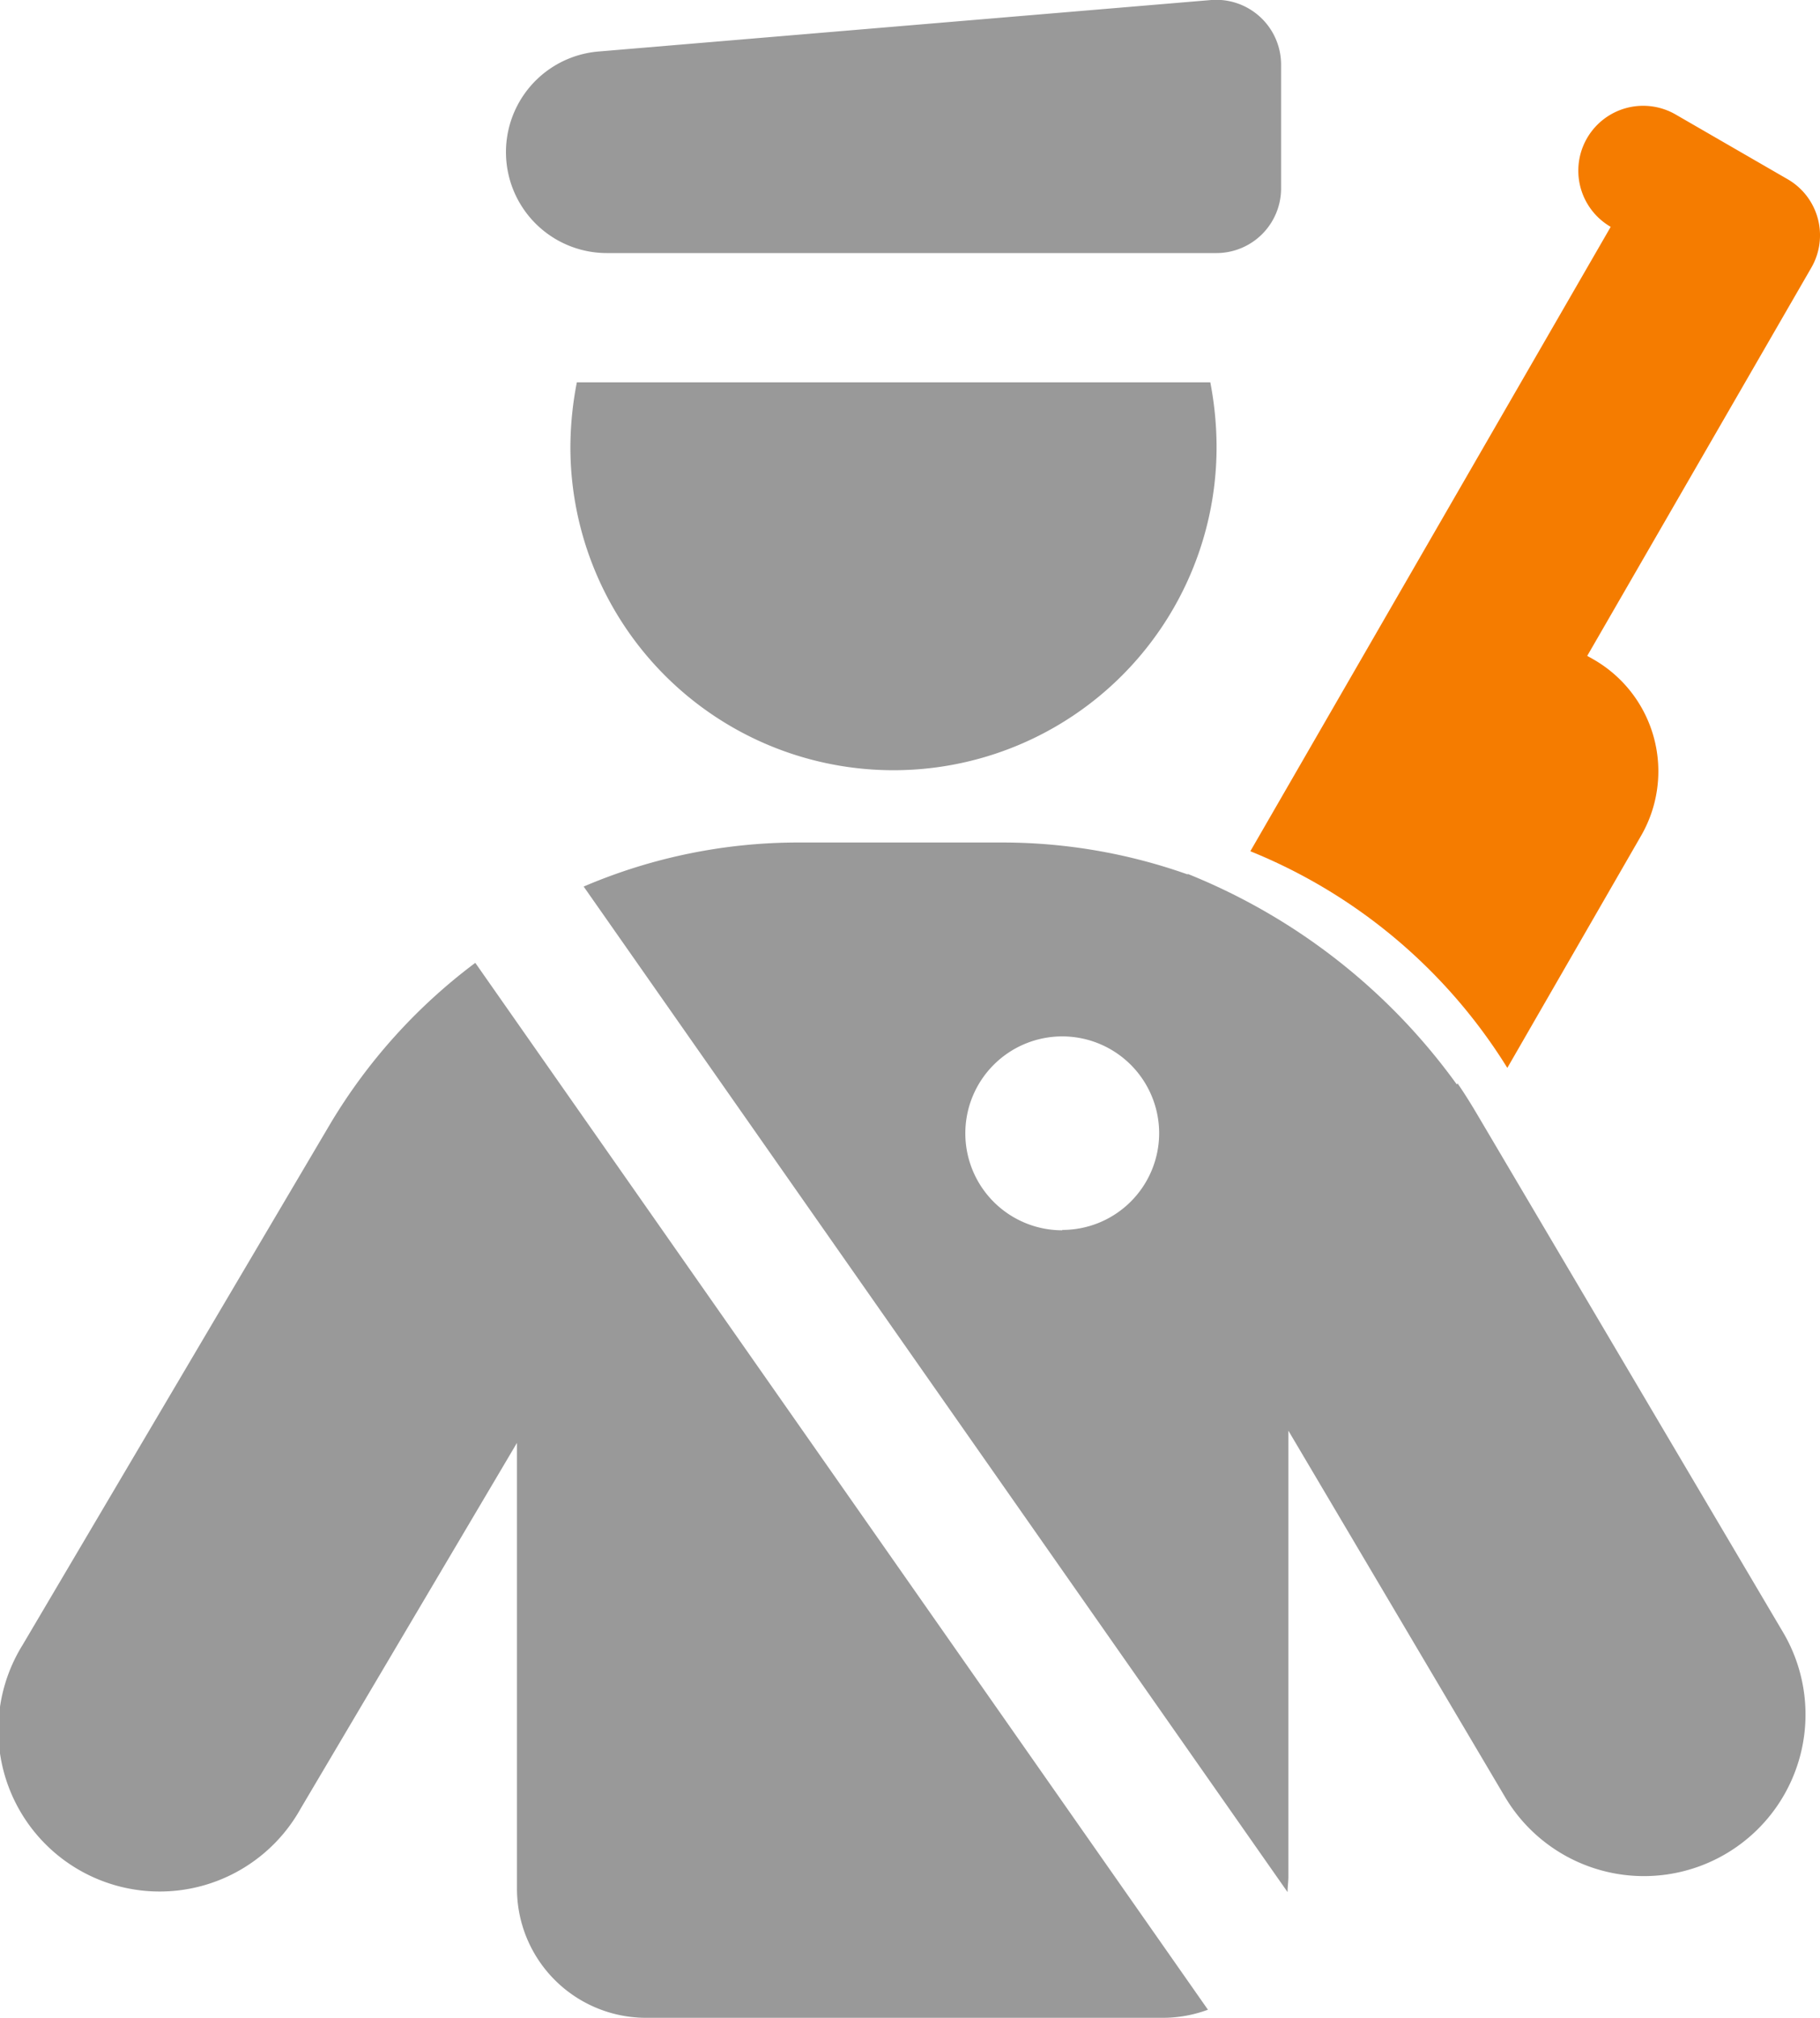
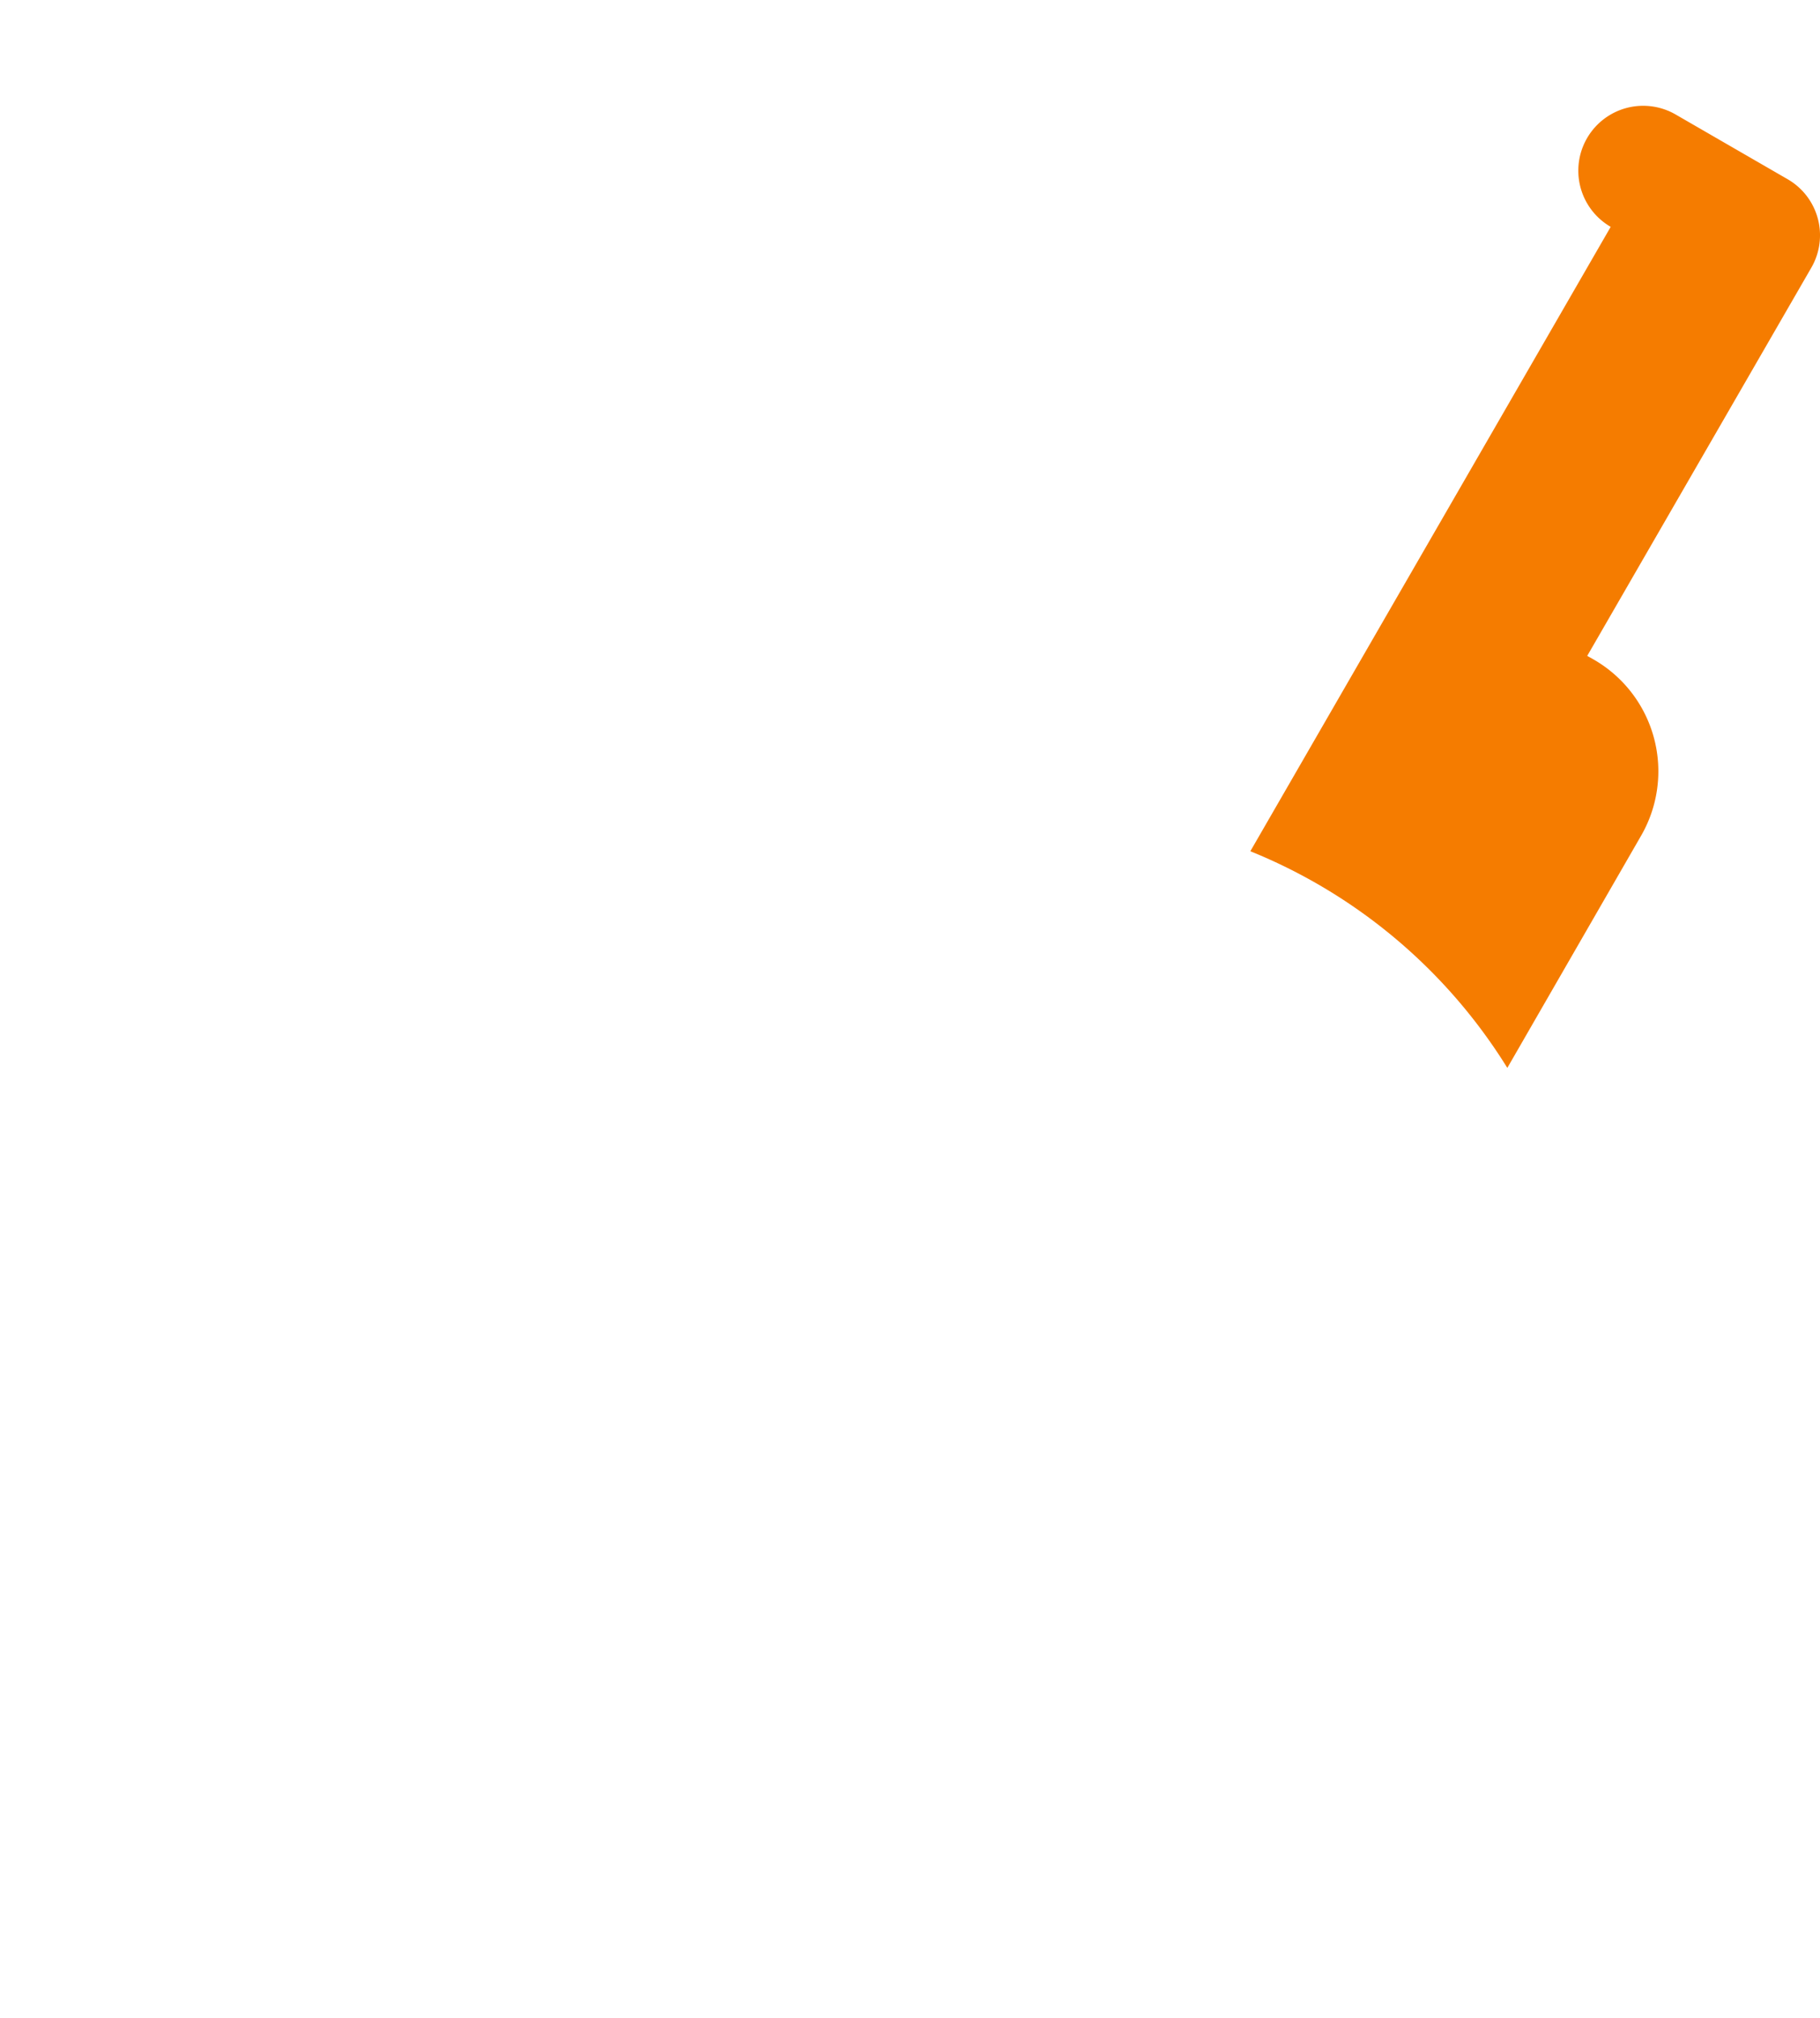
<svg xmlns="http://www.w3.org/2000/svg" viewBox="0 0 200 221.66">
  <defs>
    <style>.cls-1{fill:#999;}.cls-2{fill:#f57c00;}</style>
  </defs>
  <g id="圖層_2" data-name="圖層 2">
    <g id="圖層_1-2" data-name="圖層 1">
-       <path class="cls-1" d="M66.68,27.8h67a7.11,7.11,0,0,0,7.1-7.1V7.12A7.13,7.13,0,0,0,133.11,0L65.75,5.66a11.09,11.09,0,0,0,.93,22.14Z" />
-       <path class="cls-1" d="M98.19,84.61a35.5,35.5,0,0,0,35.5-35.51A37.73,37.73,0,0,0,133,42H63.39a37.73,37.73,0,0,0-.71,7.1A35.5,35.5,0,0,0,98.19,84.61Z" />
      <path class="cls-2" d="M165.64,117.31l14.68-25.47a14.16,14.16,0,0,0-5.19-19.39l-.71-.4L199.05,29.4a7.11,7.11,0,0,0-2.62-9.72l-12.29-7.1A7.12,7.12,0,0,0,177,24.92L137.4,93.51A59.47,59.47,0,0,1,165.64,117.31Z" />
-       <path class="cls-1" d="M130.52,96l0,.06a61,61,0,0,0-20.32-3.51H87.79a59.93,59.93,0,0,0-23.65,4.84l77.35,110.46c0-.58.09-1.11.09-1.69v-49l23.79,40.21h0a17.75,17.75,0,1,0,30.57-18.06l-33.77-57.16c-.64-1.07-1.3-2.13-2-3.14l-.08.12A67.42,67.42,0,0,0,130.52,96Zm-13.79,39.15a10.65,10.65,0,1,1,10.65-10.65A10.64,10.64,0,0,1,116.73,135.11Z" />
-       <path class="cls-1" d="M36.27,123.49,2.49,180.69a17.73,17.73,0,1,0,30.54,18L56.81,158.5v48.95A14.19,14.19,0,0,0,71,221.66h56.81a14.26,14.26,0,0,0,4.93-.89l-80.51-115A61.31,61.31,0,0,0,36.27,123.49Z" />
    </g>
  </g>
</svg>